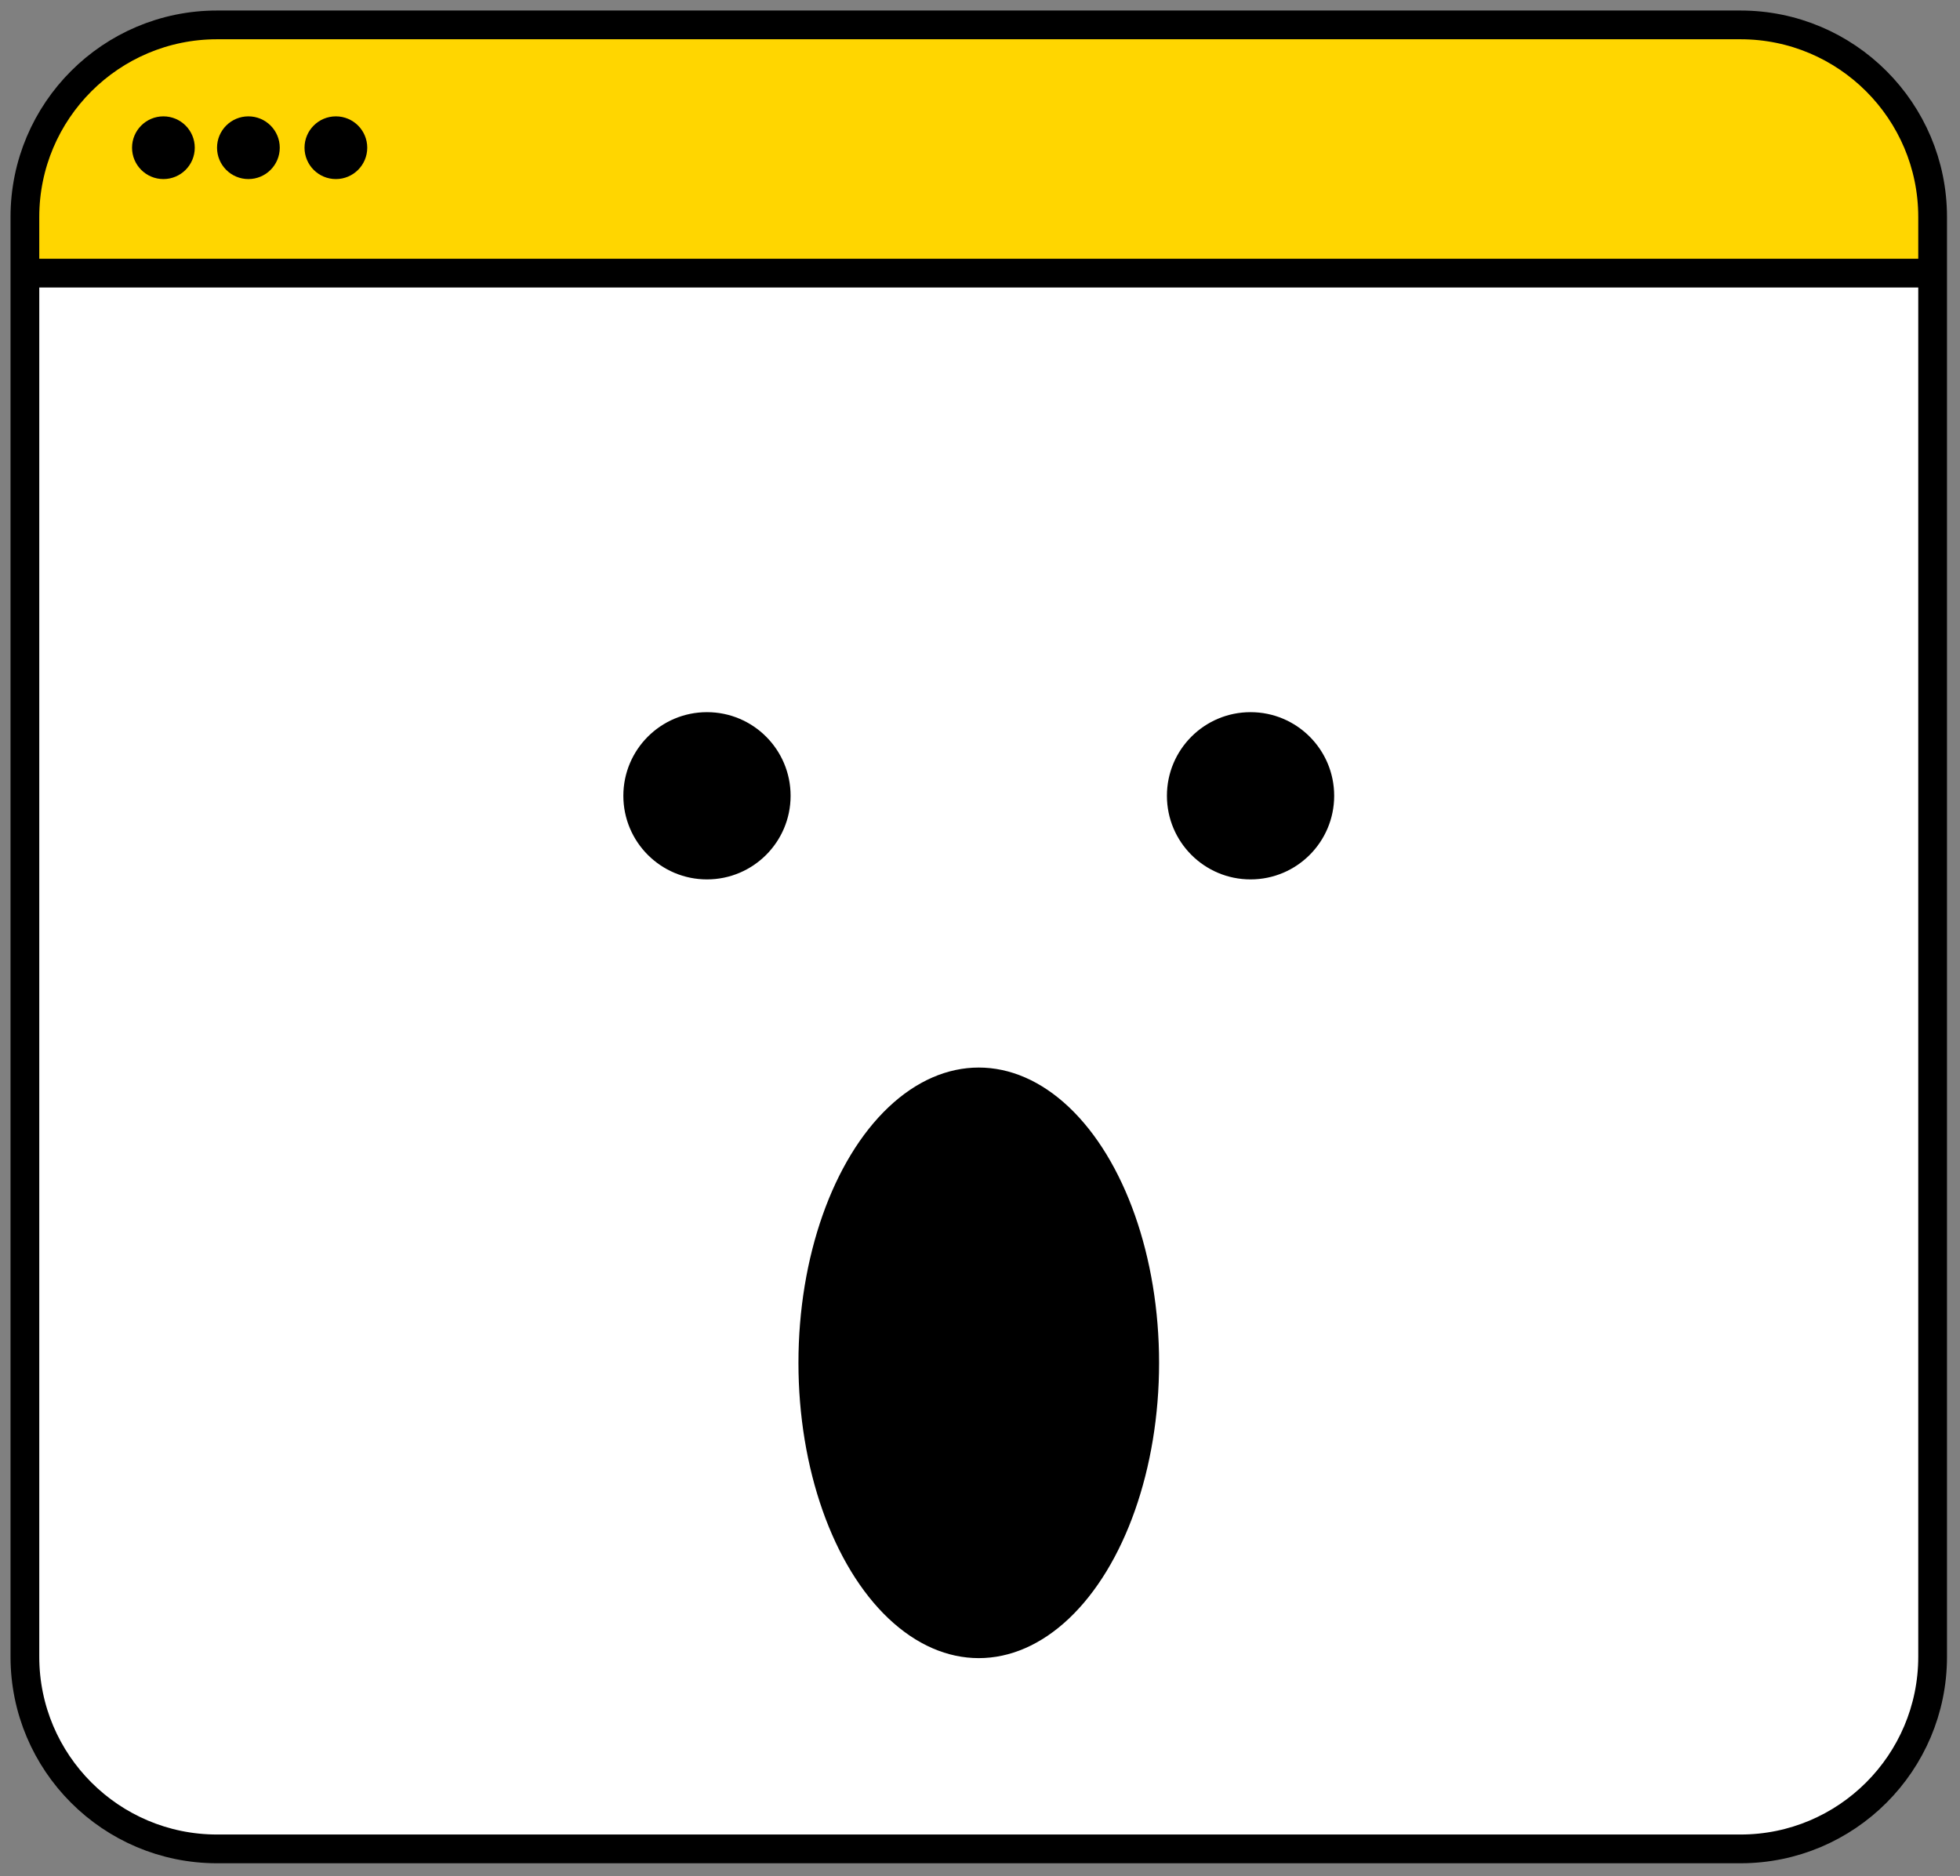
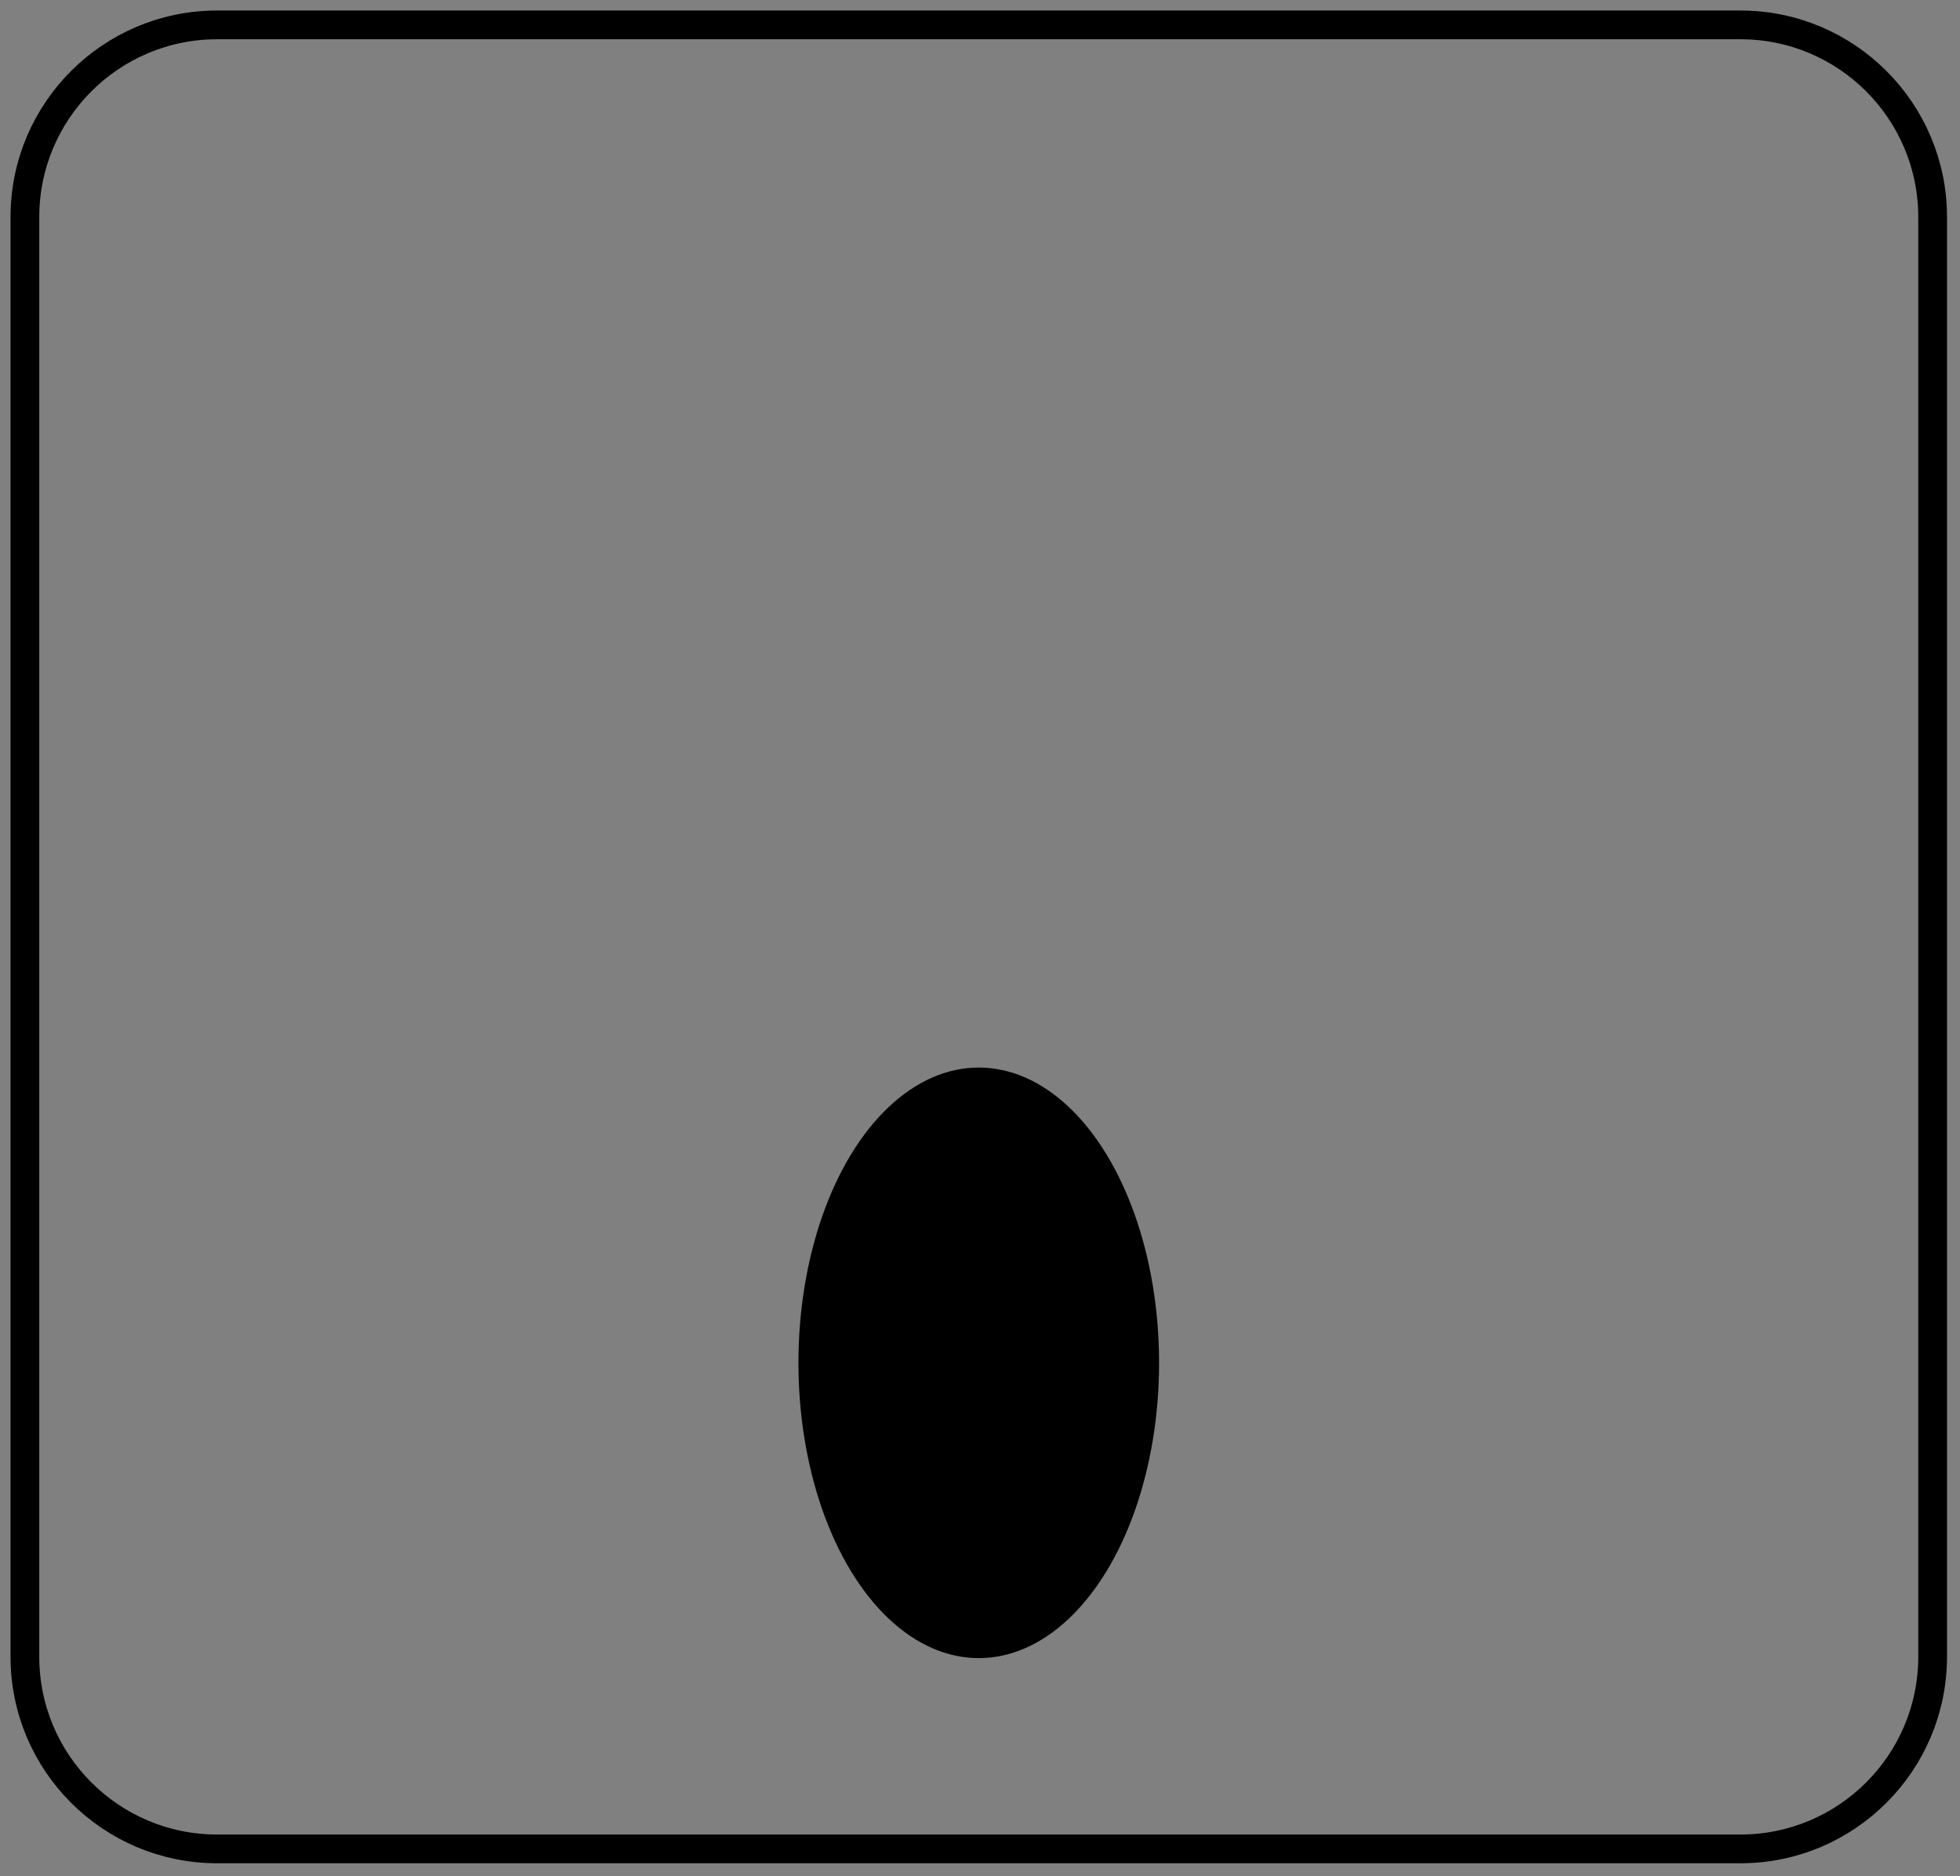
<svg xmlns="http://www.w3.org/2000/svg" width="100%" height="100%" viewBox="0 0 375 359" version="1.1" xml:space="preserve" style="fill-rule:evenodd;clip-rule:evenodd;stroke-linecap:round;stroke-linejoin:round;stroke-miterlimit:1.414;">
  <rect x="0" y="0" width="375" height="359" fill="#808080" stroke="none" />
  <g id="Browser">
-     <path id=" " d="M369.763,41.525c0,-20.289 -16.472,-36.762 -36.762,-36.762l-291.476,0c-20.289,0 -36.762,16.473 -36.762,36.762l0,275.476c0,20.29 16.473,36.762 36.762,36.762l291.476,0c20.29,0 36.762,-16.472 36.762,-36.762l0,-275.476Z" style="fill:#fff;" />
    <clipPath id="_clip1">
-       <path d="M369.763,41.525c0,-20.289 -16.472,-36.762 -36.762,-36.762l-291.476,0c-20.289,0 -36.762,16.473 -36.762,36.762l0,275.476c0,20.29 16.473,36.762 36.762,36.762l291.476,0c20.29,0 36.762,-16.472 36.762,-36.762l0,-275.476Z" />
-     </clipPath>
+       </clipPath>
    <g clip-path="url(#_clip1)">
      <rect x="-25.737" y="-31.737" width="426" height="84" style="fill:#ffd600;stroke-width:5.5px;stroke:#000;" />
      <circle cx="31.263" cy="28.263" r="6" style="fill:#000;" />
      <circle cx="47.525" cy="28.263" r="6" style="fill:#000;" />
-       <circle cx="64.263" cy="28.263" r="6" style="fill:#000;" />
    </g>
    <path d="M369.763,41.525c0,-20.289 -16.472,-36.762 -36.762,-36.762l-291.476,0c-20.289,0 -36.762,16.473 -36.762,36.762l0,275.476c0,20.29 16.473,36.762 36.762,36.762l291.476,0c20.29,0 36.762,-16.472 36.762,-36.762l0,-275.476Z" style="fill:none;stroke-width:5.5px;stroke:#000;" />
    <ellipse cx="187.263" cy="260.763" rx="34.5" ry="56.5" style="fill:#000;" />
-     <circle cx="135.263" cy="152.263" r="16" style="fill:#000;" />
-     <circle cx="239.263" cy="152.263" r="16" style="fill:#000;" />
  </g>
</svg>